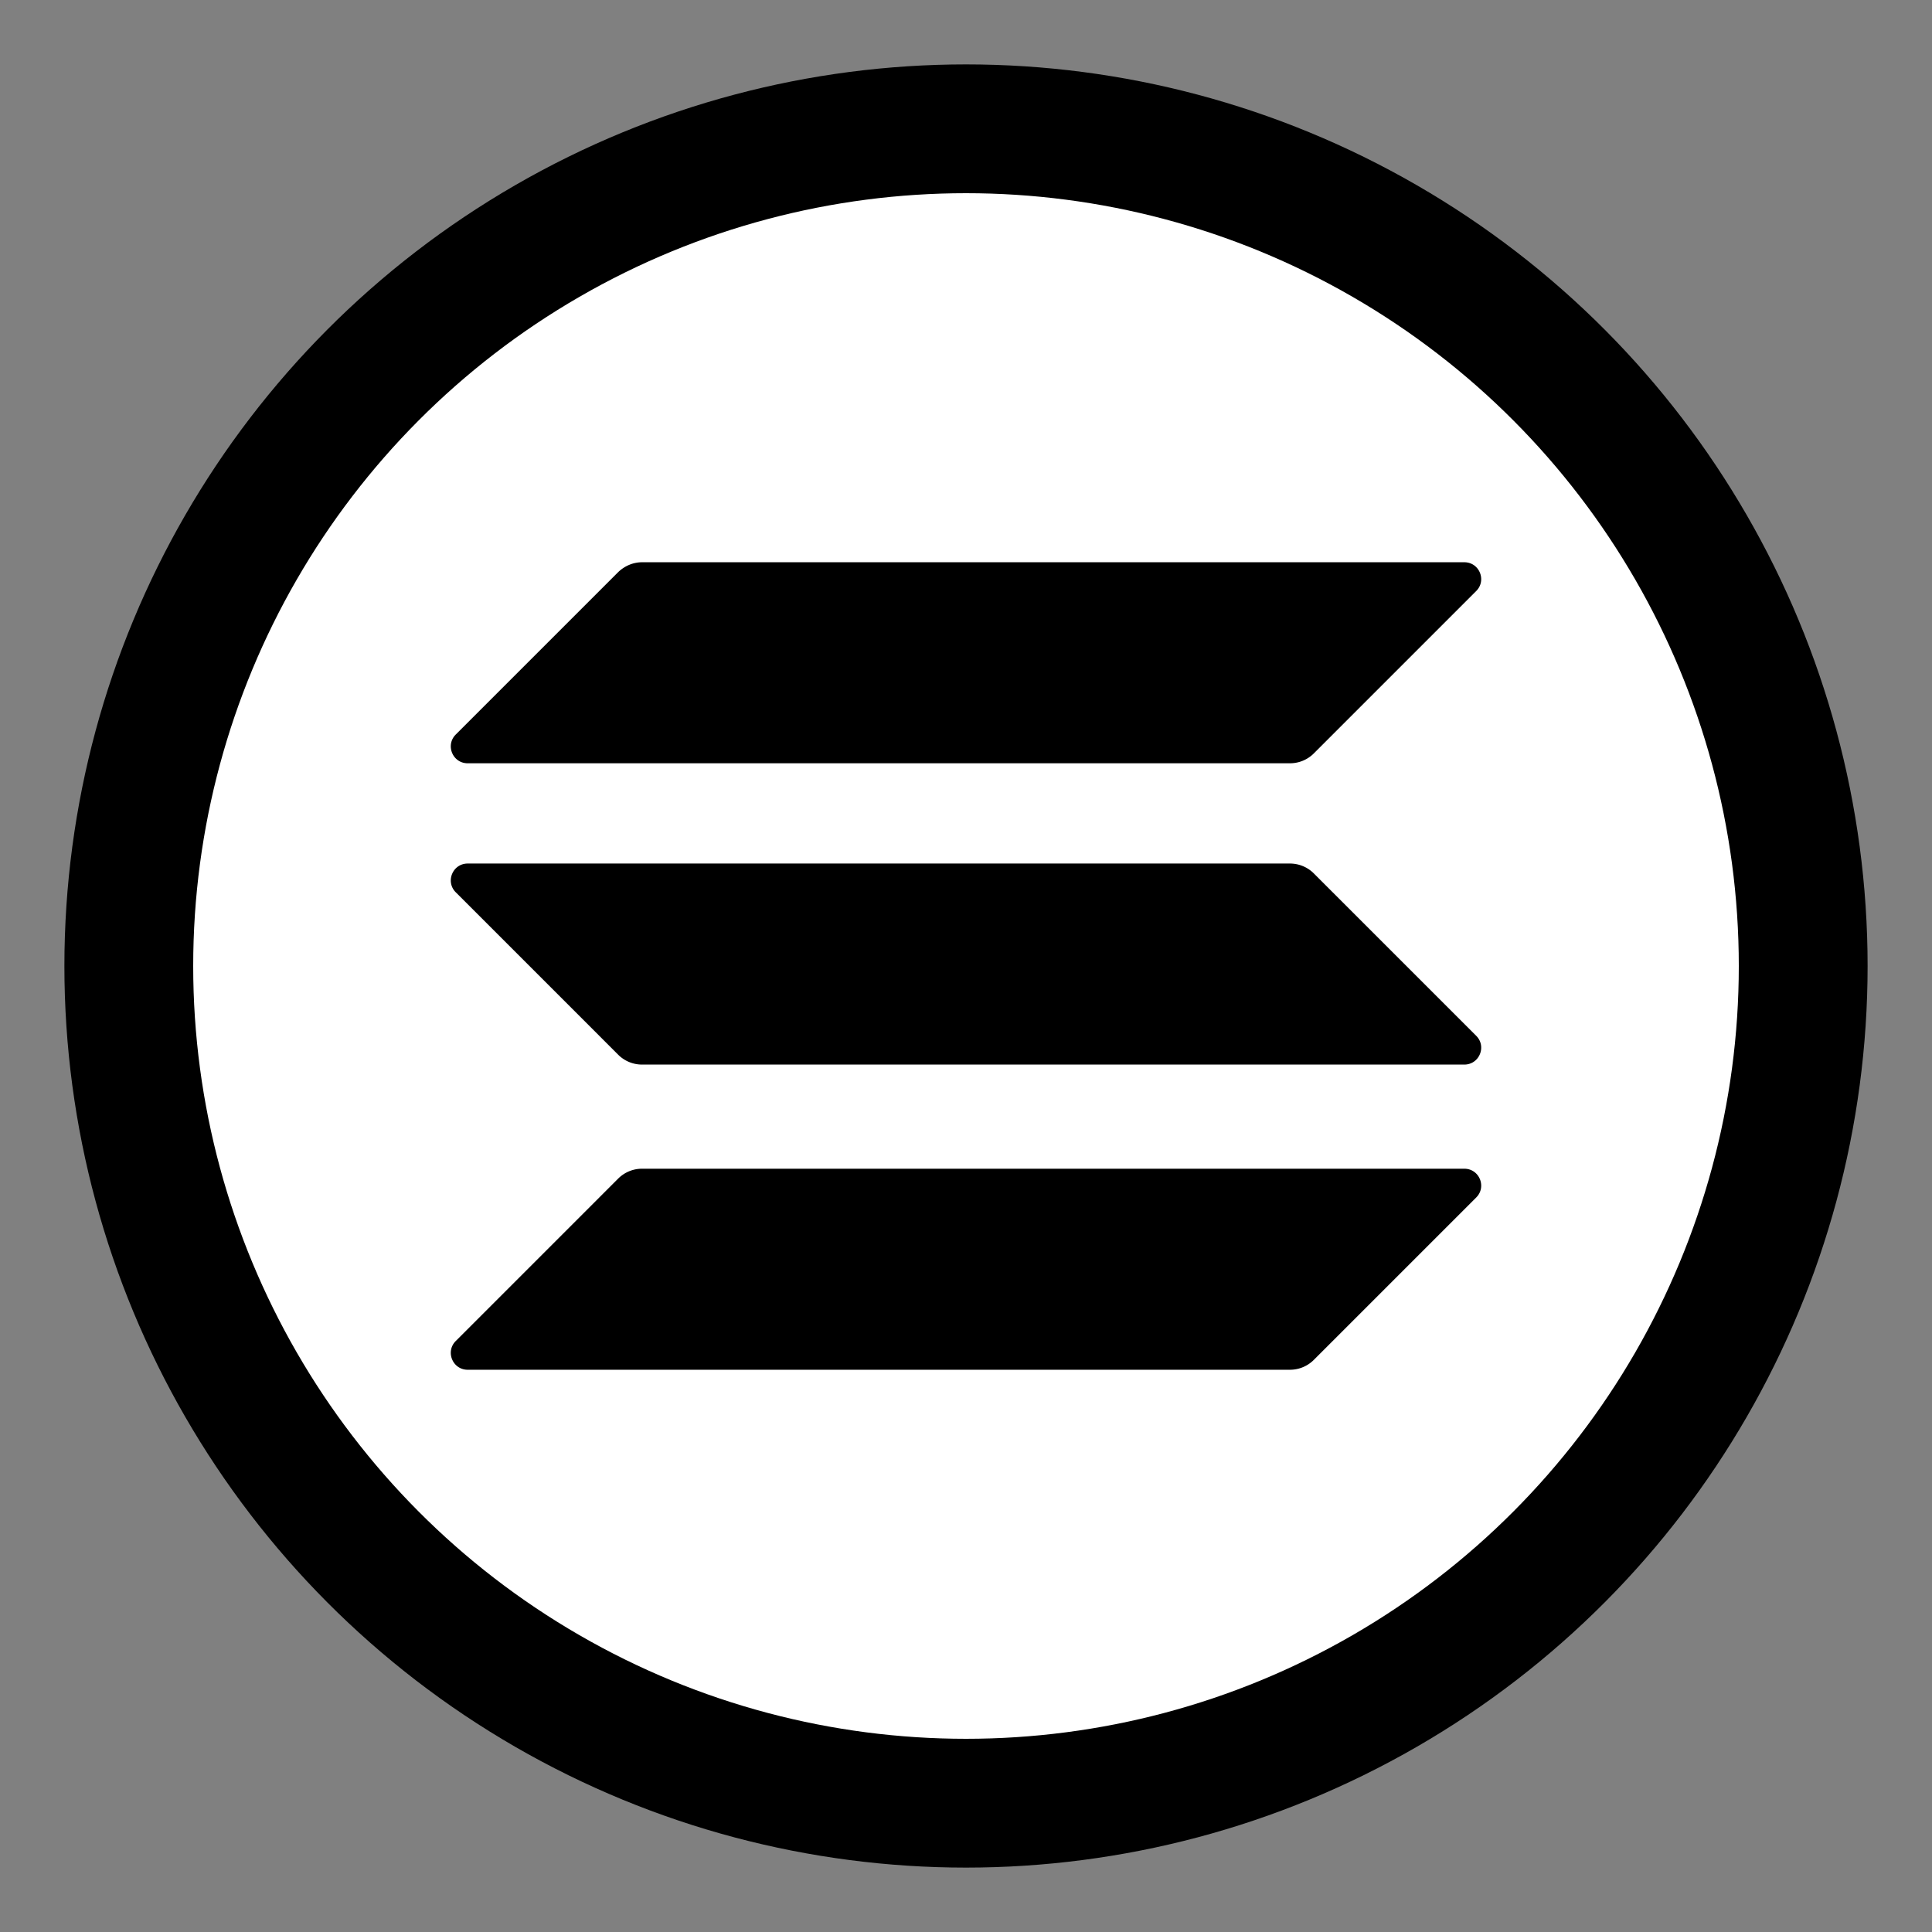
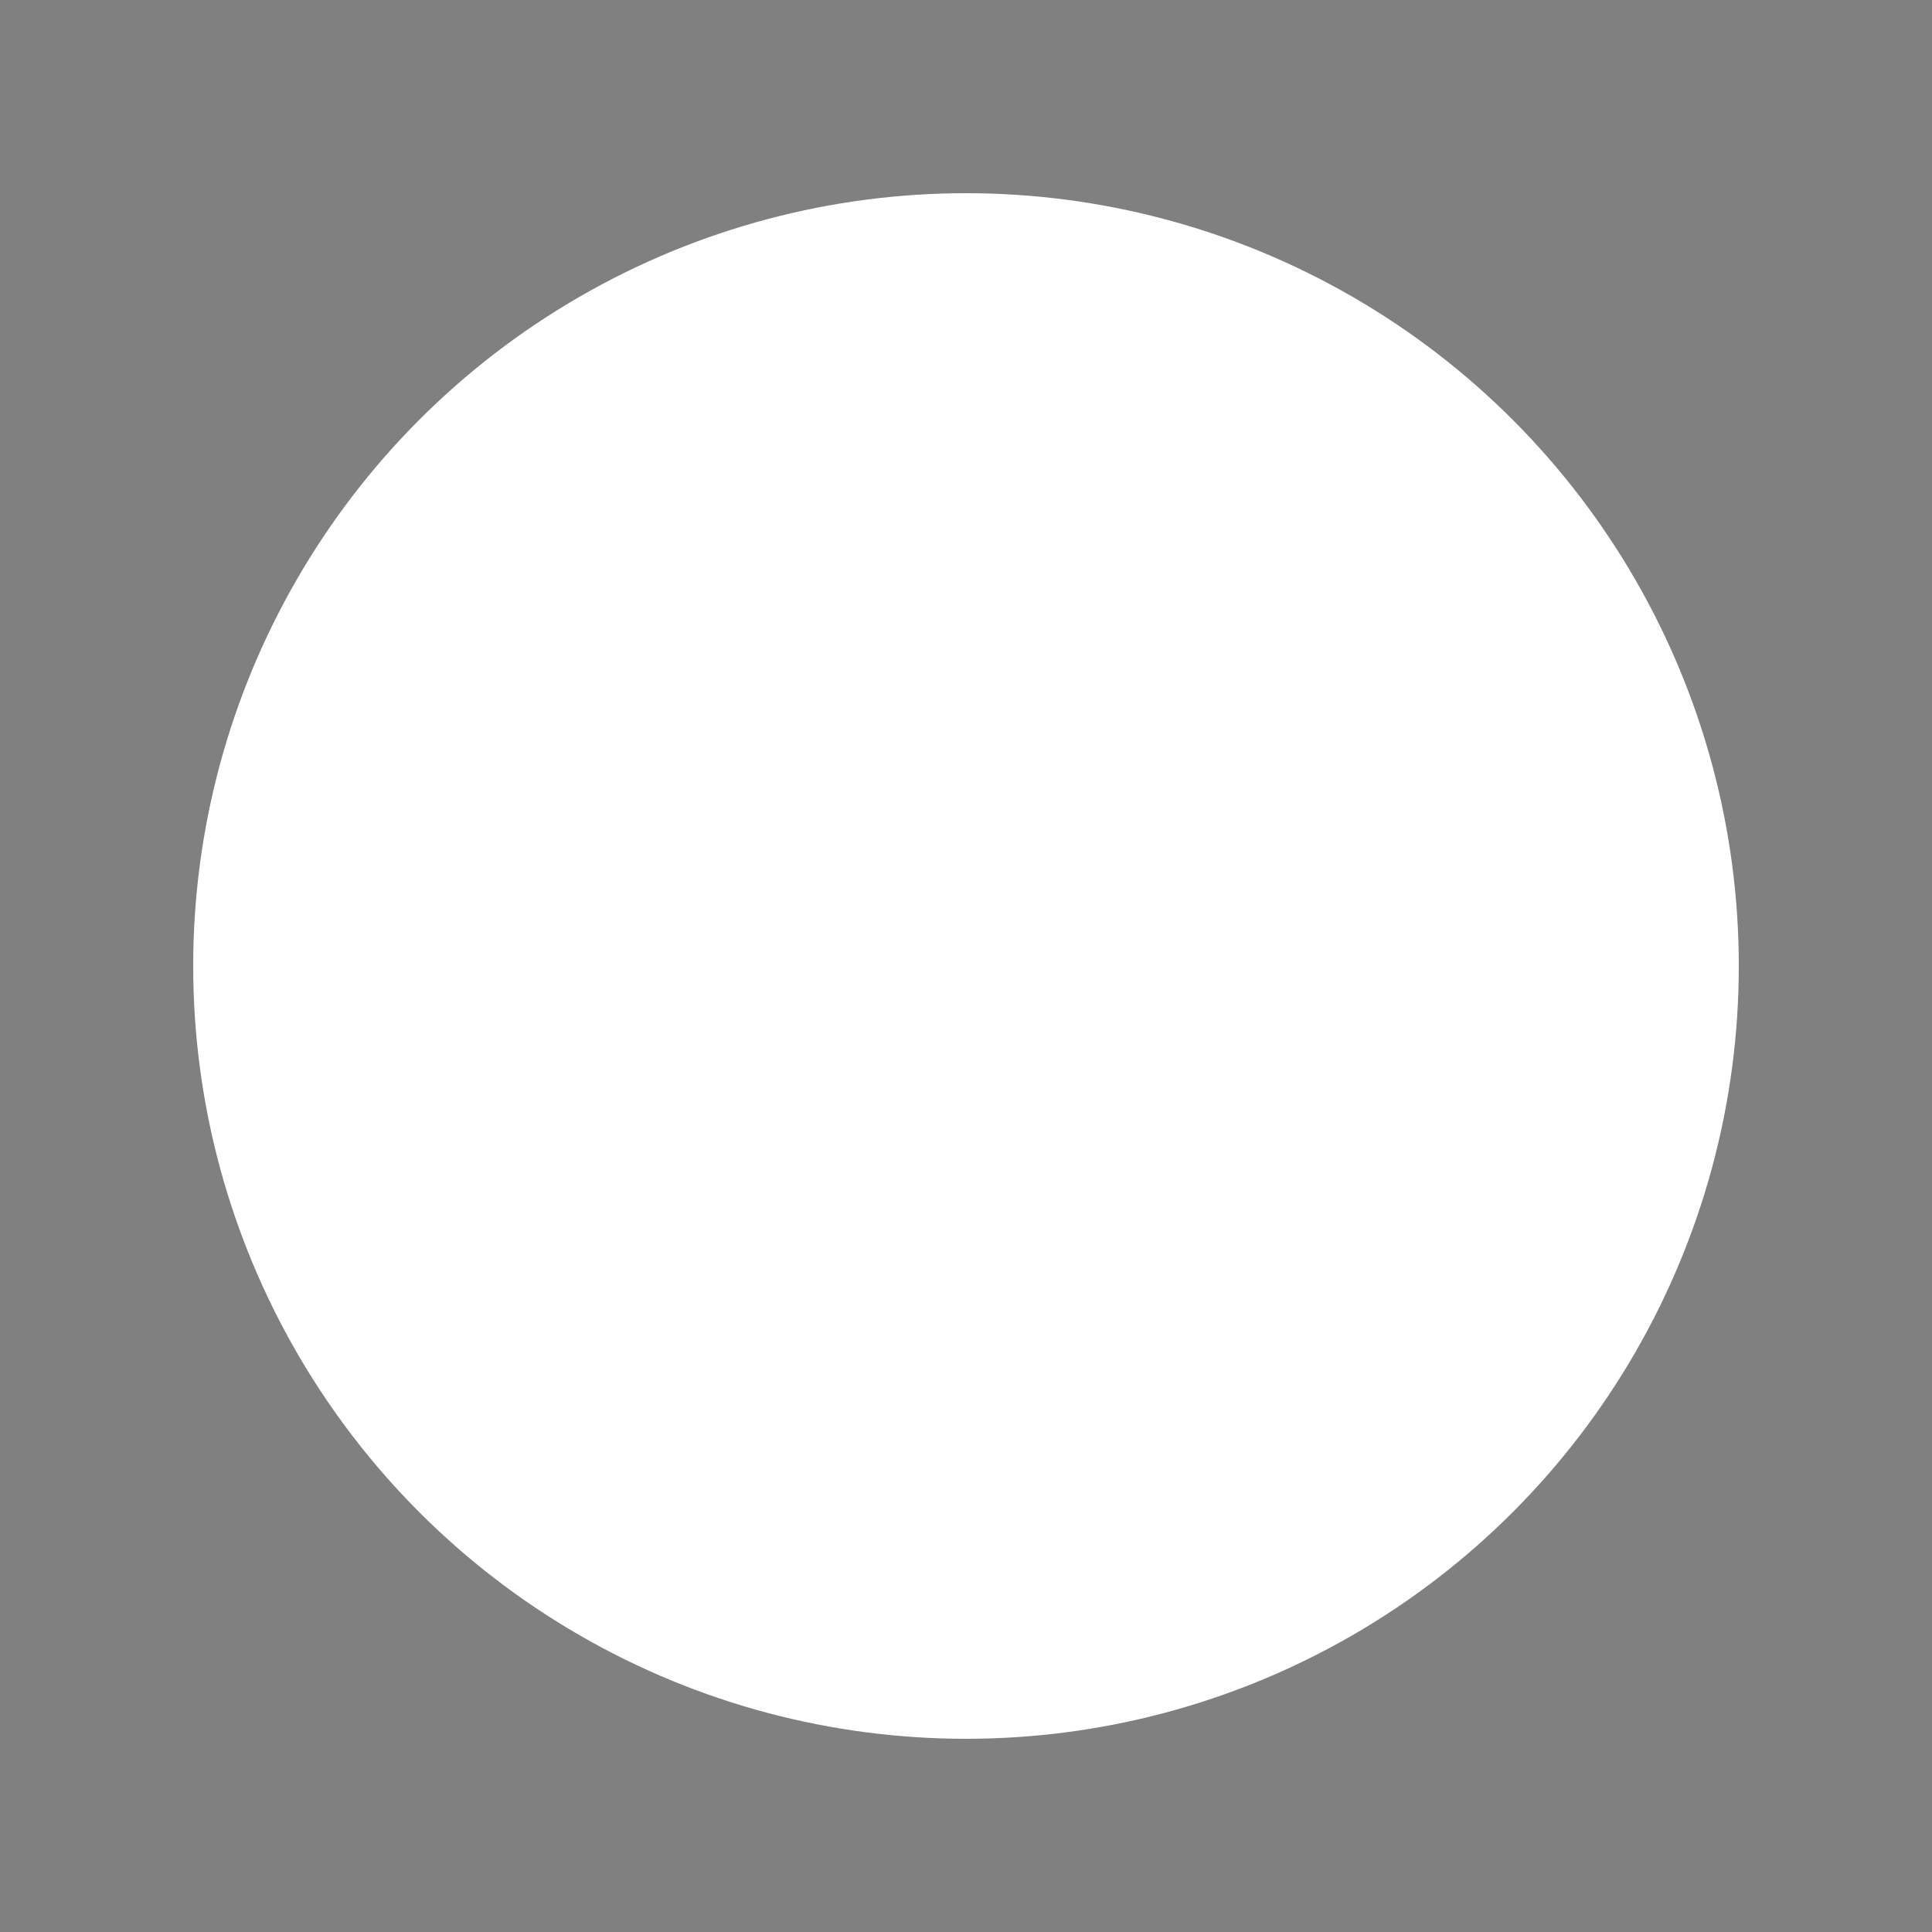
<svg xmlns="http://www.w3.org/2000/svg" version="1.1" width="512" height="512" x="0" y="0" viewBox="0 0 360 360" style="enable-background:new 0 0 512 512" xml:space="preserve" class="">
  <rect x="0" y="0" width="360" height="360" fill="#808080" stroke="none" />
  <g>
-     <circle cx="180" cy="180" r="168" fill="#000000" opacity="1" data-original="#262964" class="" />
    <circle cx="180" cy="180" r="144" fill="#ffffff" opacity="1" data-original="#555abe" class="" />
    <g fill="#fff">
-       <path d="M115.194 219.608a6.28 6.28 0 0 1 4.441-1.834h153.218c2.8 0 4.2 3.379 2.221 5.358l-30.267 30.267a6.28 6.28 0 0 1-4.441 1.834H87.147c-2.8 0-4.2-3.379-2.221-5.358zM115.194 106.601c1.207-1.159 2.8-1.834 4.441-1.834h153.218c2.8 0 4.2 3.379 2.221 5.358l-30.267 30.267a6.28 6.28 0 0 1-4.441 1.834H87.147c-2.8 0-4.2-3.379-2.221-5.358zM244.806 162.743a6.28 6.28 0 0 0-4.441-1.834H87.147c-2.8 0-4.2 3.379-2.221 5.358l30.267 30.267a6.28 6.28 0 0 0 4.441 1.834h153.218c2.8 0 4.2-3.379 2.221-5.358z" fill="#000000" opacity="1" data-original="#ffffff" class="" />
-     </g>
+       </g>
  </g>
</svg>